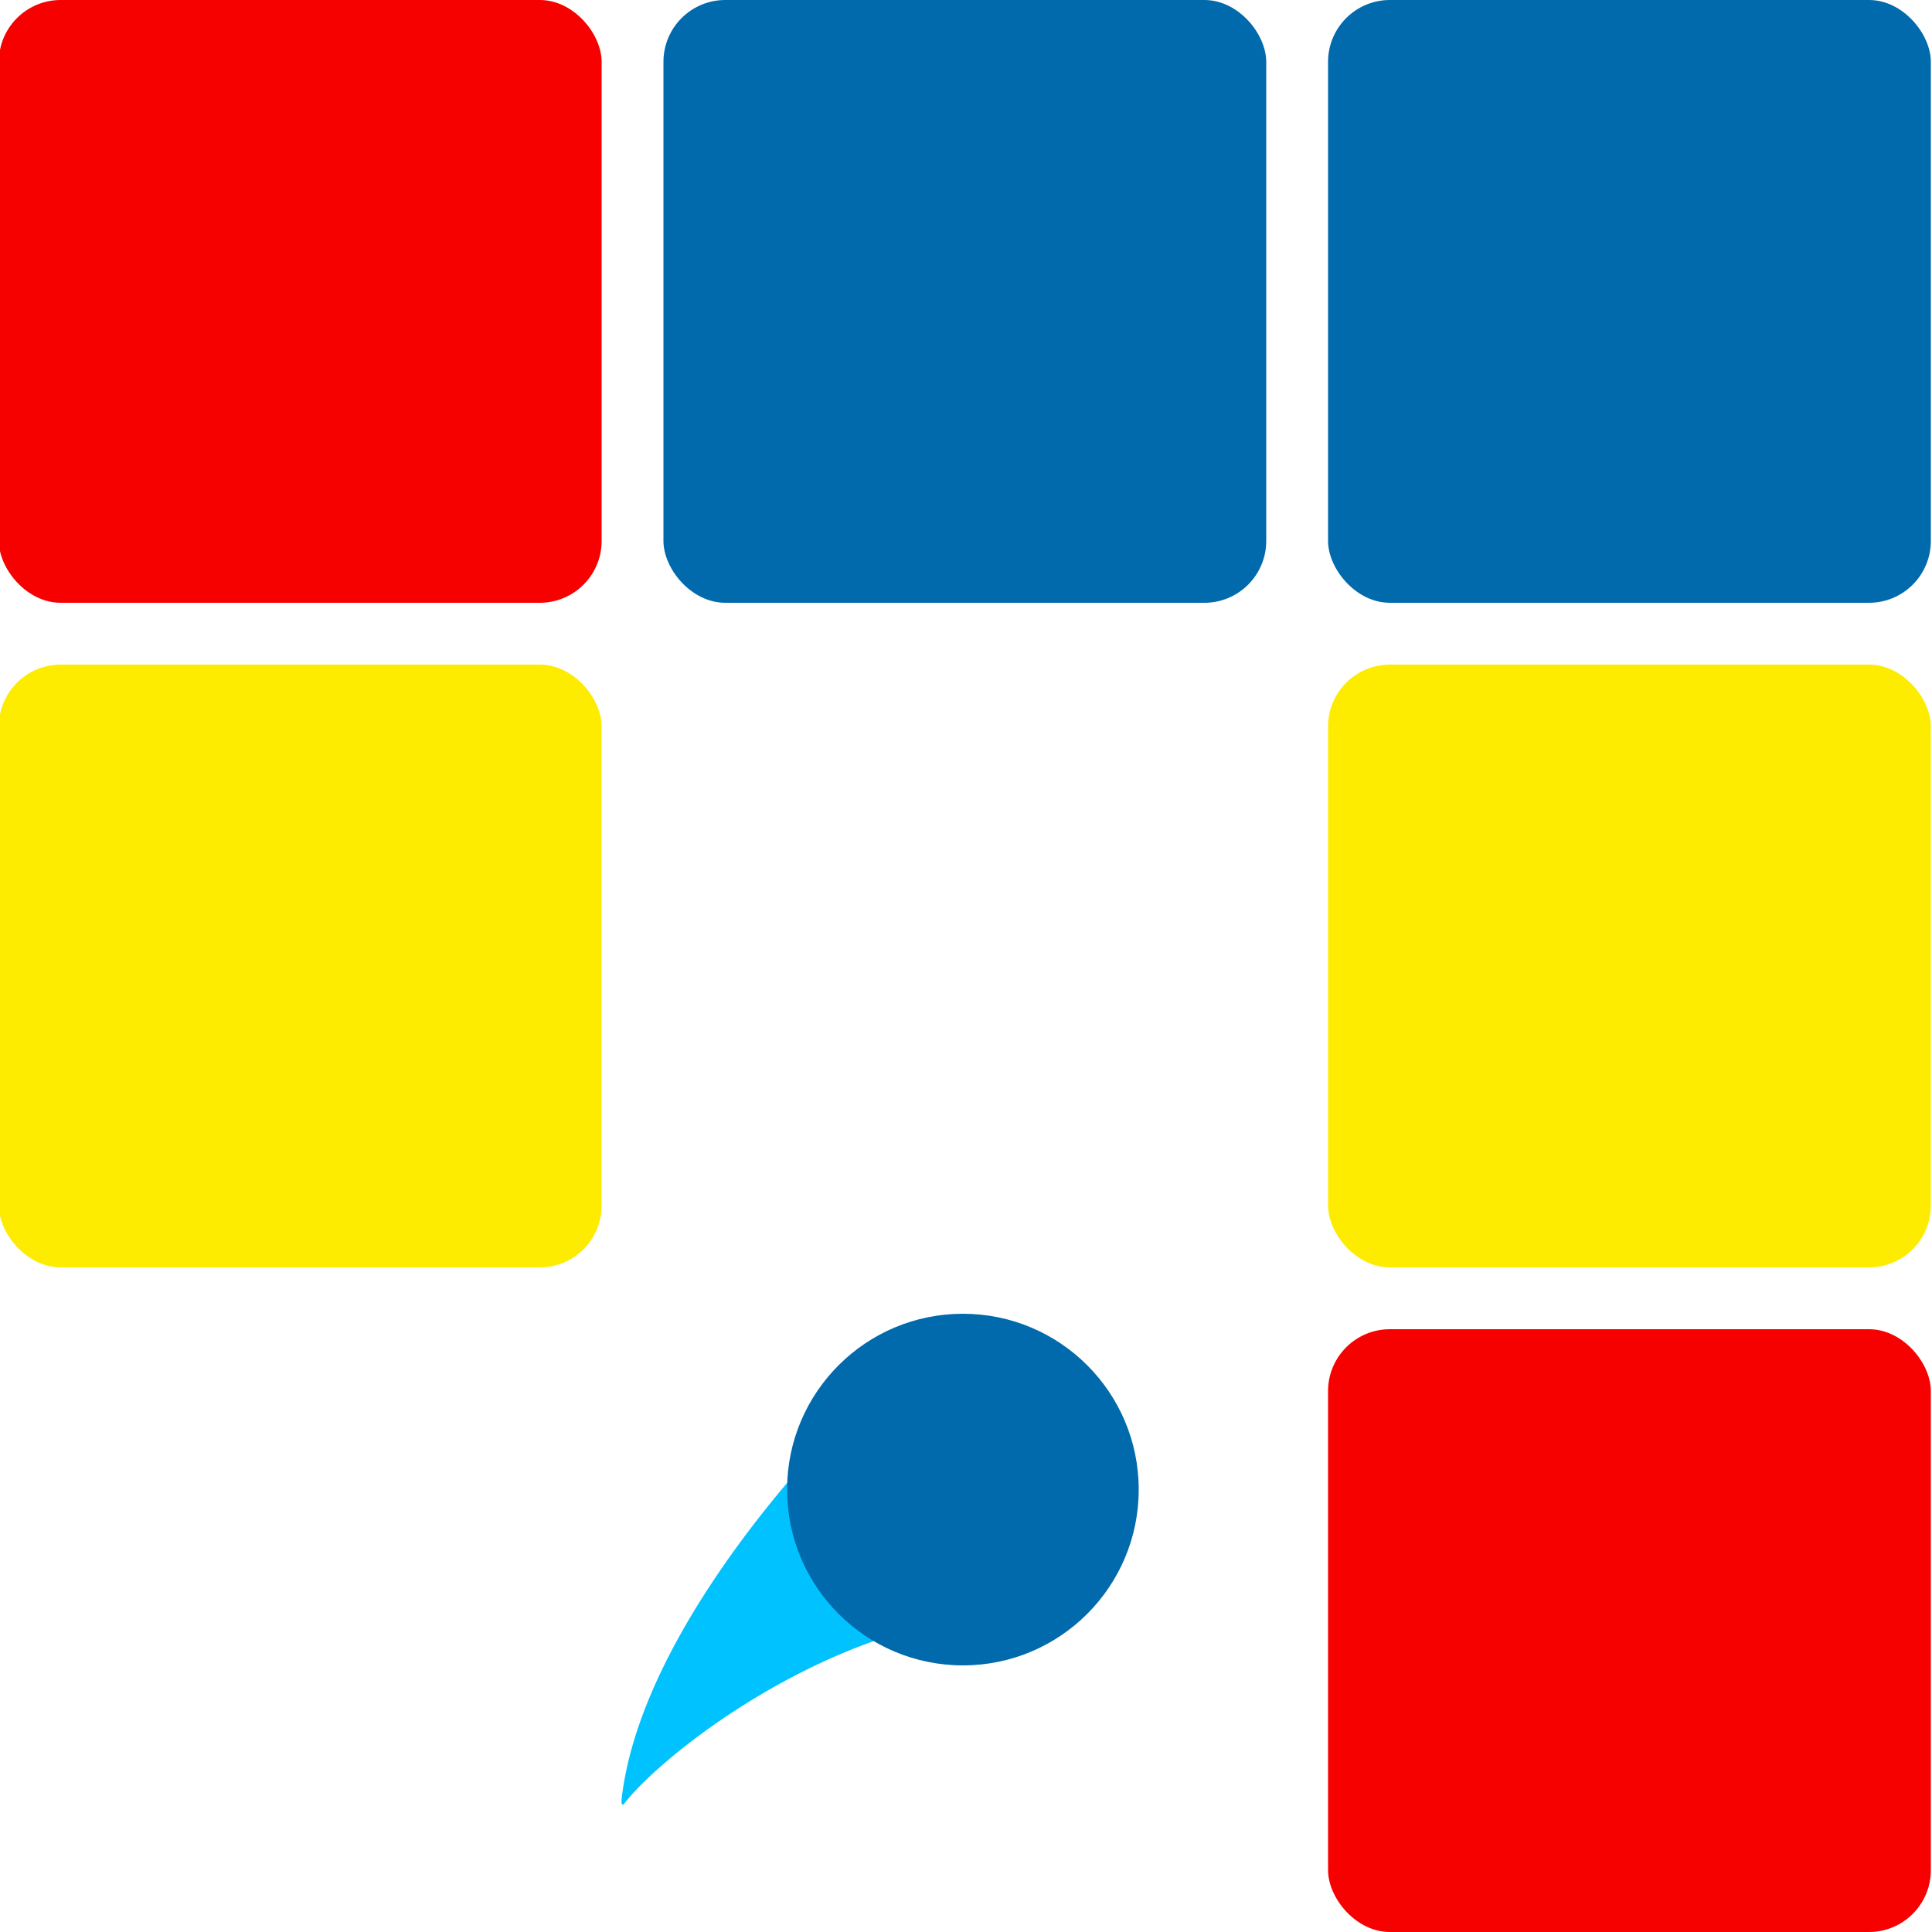
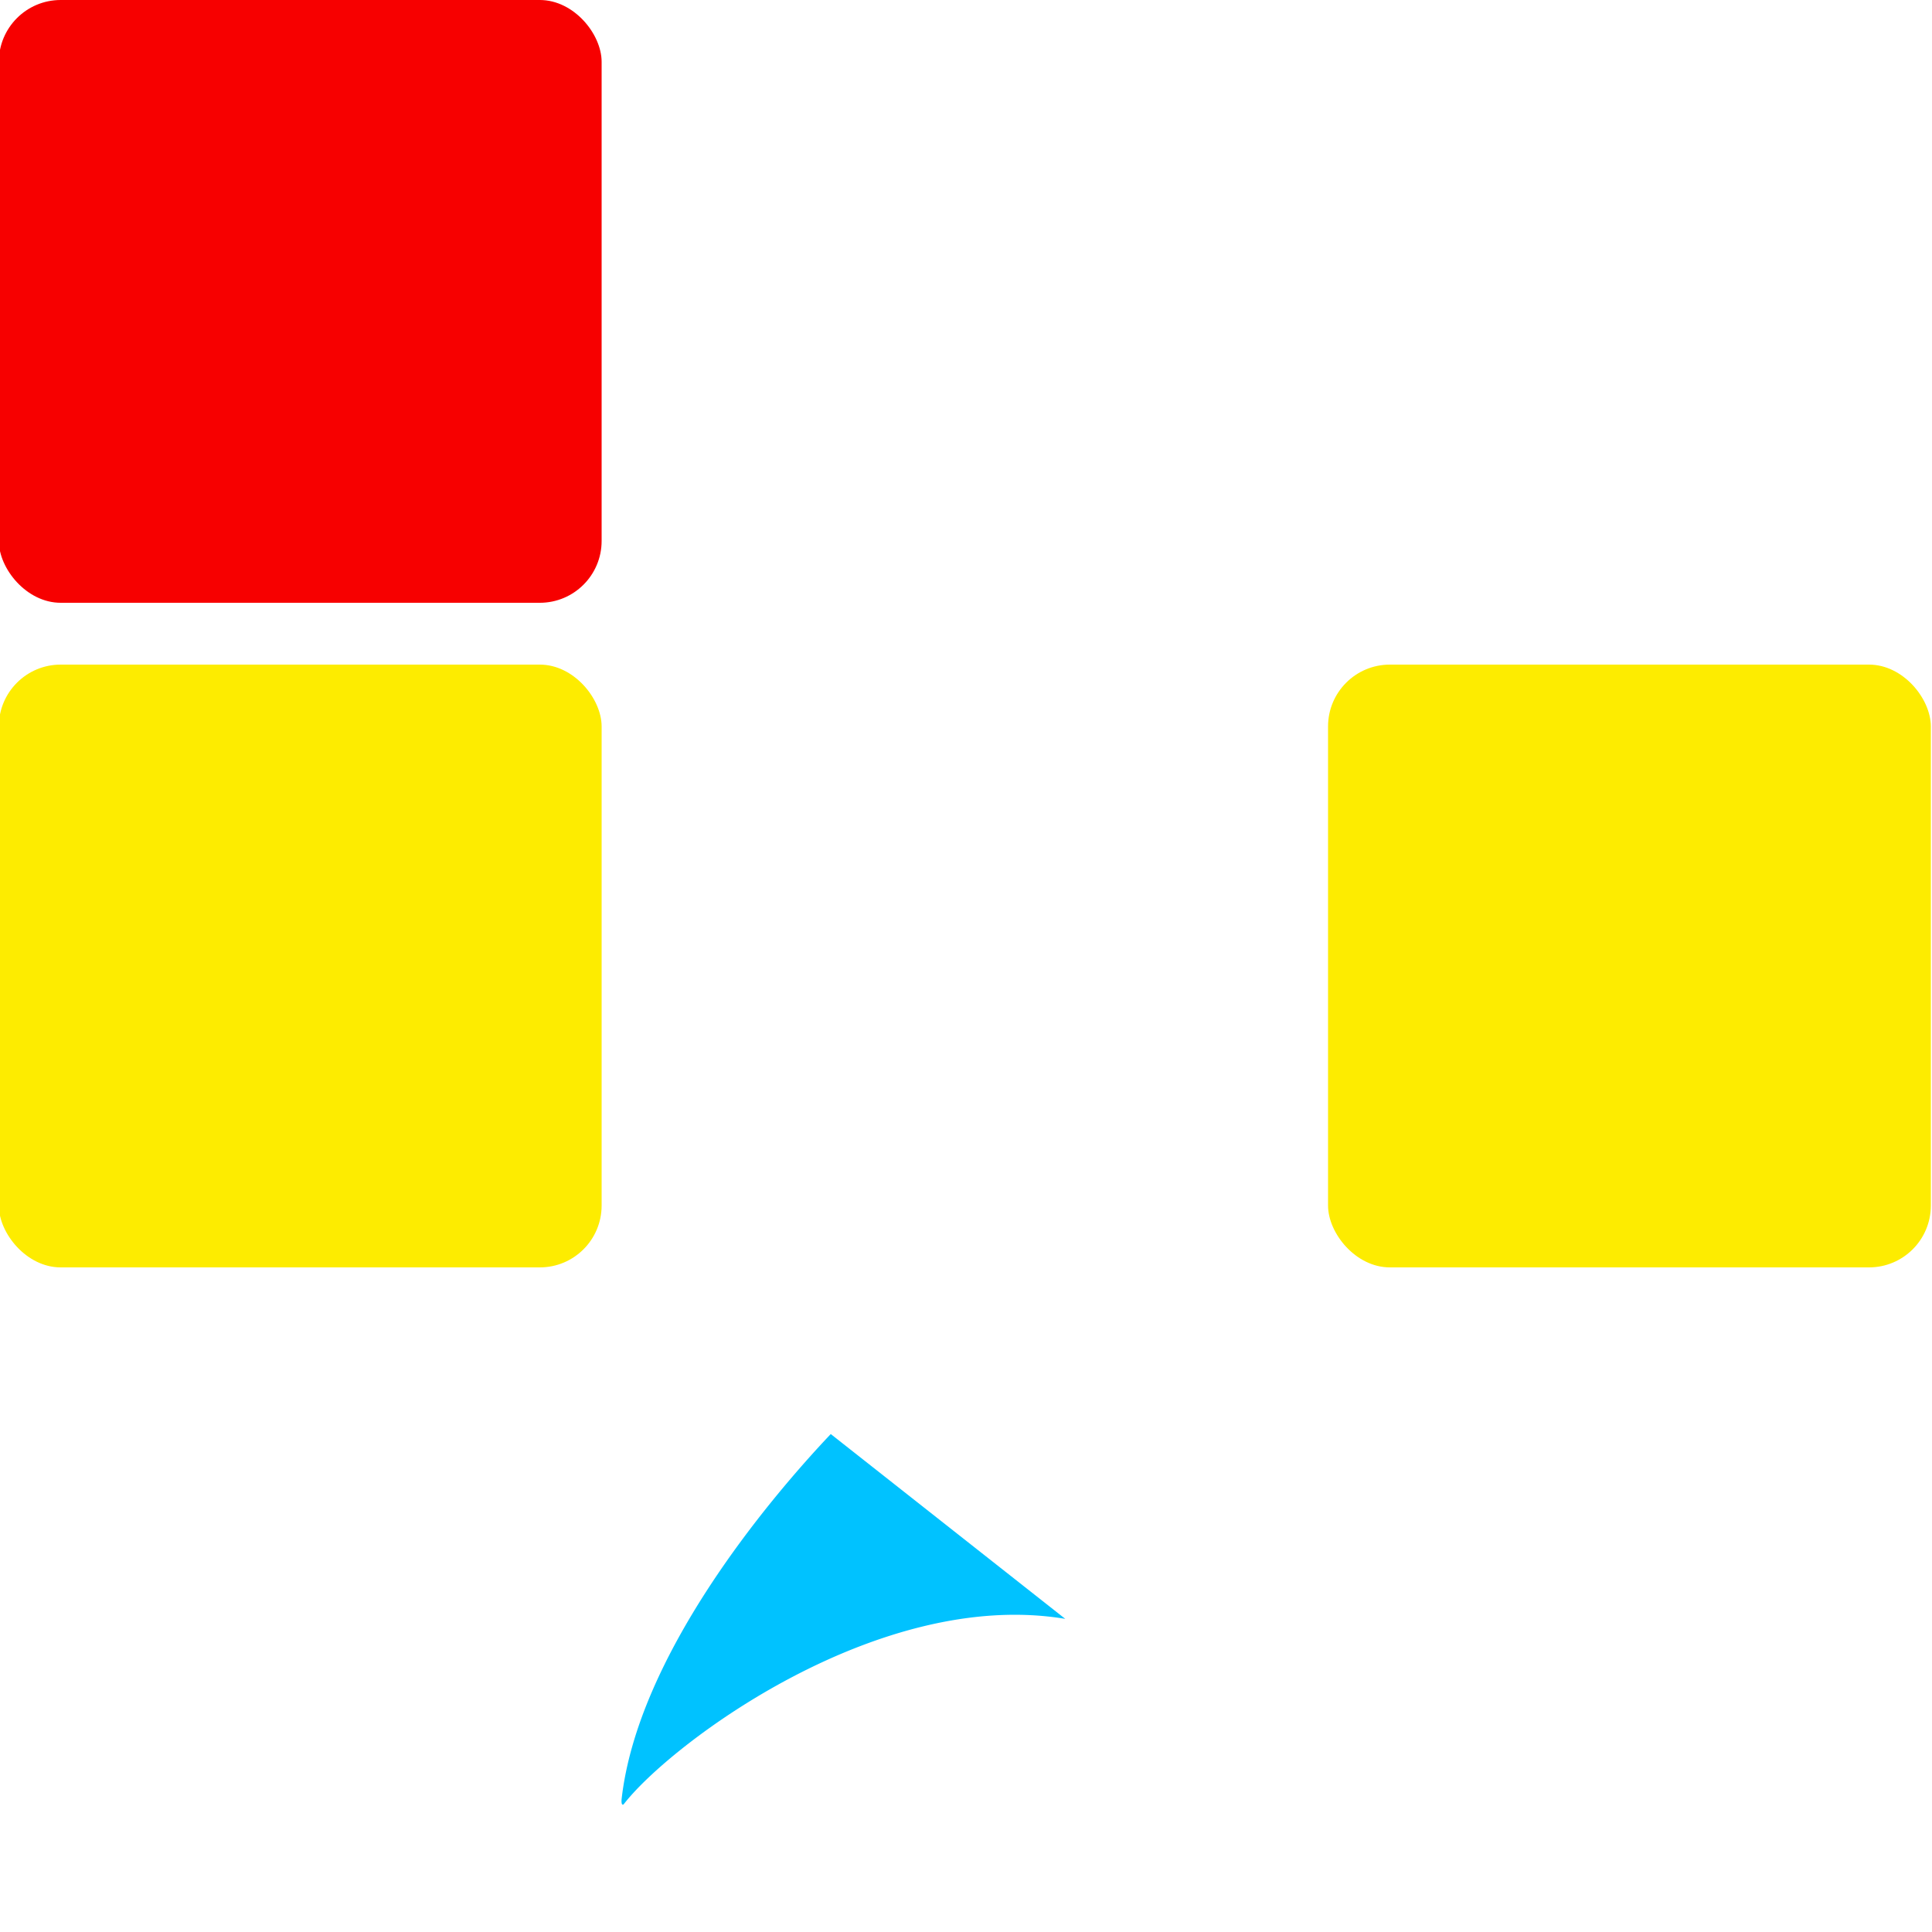
<svg xmlns="http://www.w3.org/2000/svg" width="500" height="500" viewBox="0 0 500 500">
  <defs>
    <style>.cls-1{fill:#f70000;}.cls-2{fill:#006aac;}.cls-3{fill:#fdec00;}.cls-4{fill:#00c2ff;}</style>
  </defs>
  <g id="Brick_Breaking" data-name="Brick Breaking">
    <g id="Brick_breaking-2" data-name="Brick breaking">
      <rect class="cls-1" x="-0.3" width="156" height="156" rx="16" />
-       <rect class="cls-2" x="171.7" width="156" height="156" rx="16" />
-       <rect class="cls-2" x="343.7" width="156" height="156" rx="16" />
      <rect class="cls-3" x="-0.3" y="172" width="156" height="156" rx="16" />
      <rect class="cls-3" x="343.7" y="172" width="156" height="156" rx="16" />
-       <rect class="cls-1" x="343.7" y="344" width="156" height="156" rx="16" />
-       <path class="cls-4" d="M215,371.13c-16.58,17.5-49.92,57.52-54.12,94.41-.06.57-.06,1.41.24,1.5a.34.34,0,0,0,.28-.08c12-15.56,65.85-56.09,114.29-48C251.08,402.44,239.64,387.69,215,371.13Z" />
-       <circle class="cls-2" cx="249.2" cy="385.5" r="45.5" />
+       <path class="cls-4" d="M215,371.13c-16.58,17.5-49.92,57.52-54.12,94.41-.06.57-.06,1.41.24,1.5a.34.34,0,0,0,.28-.08c12-15.56,65.85-56.09,114.29-48Z" />
    </g>
  </g>
</svg>